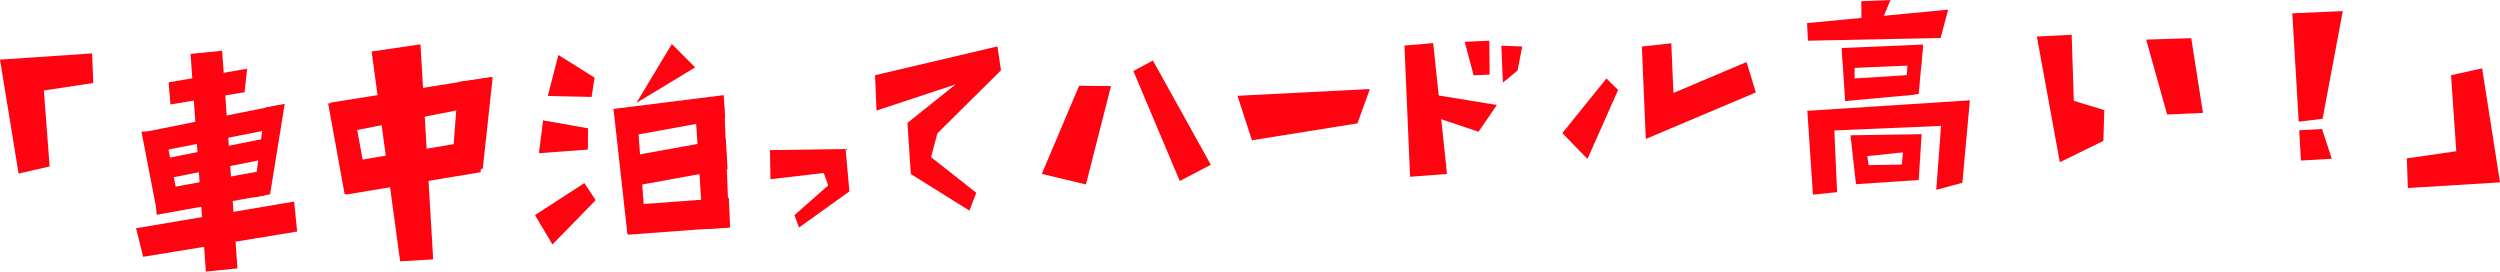
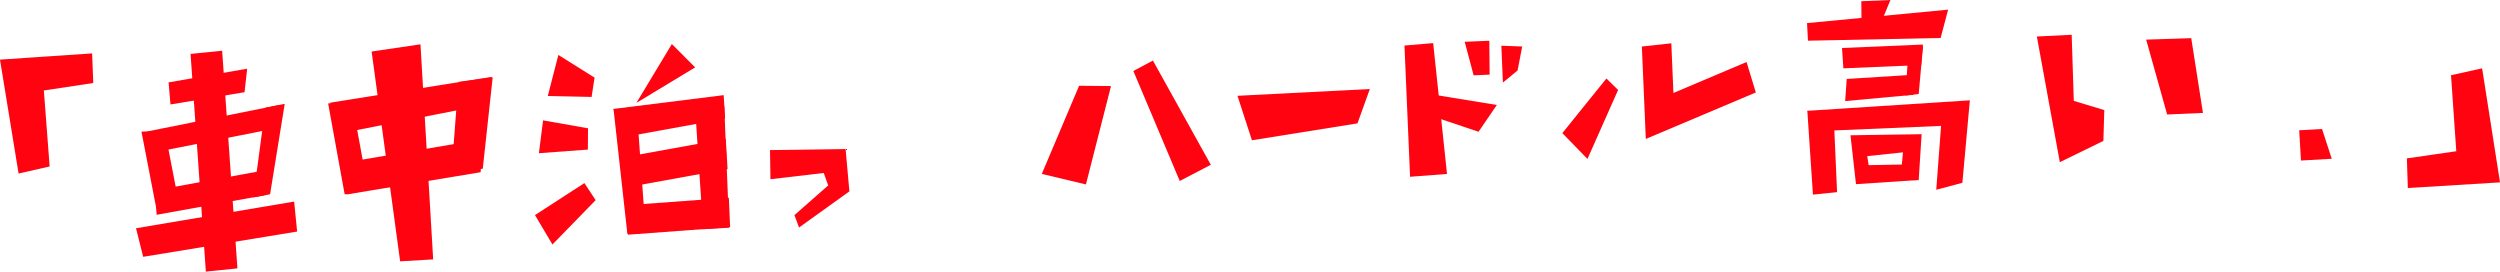
<svg xmlns="http://www.w3.org/2000/svg" id="_レイヤー_2" viewBox="0 0 531.32 57.72">
  <defs>
    <style>.cls-1{fill:#ff0310;stroke-width:0px;}</style>
  </defs>
  <g id="_デザイン">
    <polygon class="cls-1" points="332.04 28.29 341.41 16.68 343.89 19.12 337.38 33.78 332.04 28.29" />
    <polygon class="cls-1" points="348.94 9.89 349.78 29.53 349.78 29.53 373.16 19.65 371.19 13.18 355.65 19.76 355.2 9.2 348.94 9.89" />
    <polygon class="cls-1" points="57.4 41.29 53.83 41.96 56.38 22.9 60.51 22.07 57.4 41.29" />
    <polygon class="cls-1" points="50.46 57.04 43.75 57.72 40.5 11.46 47.21 10.78 50.46 57.04" />
    <polygon class="cls-1" points="38.28 44.58 33.33 44.87 30.07 27.99 35.02 27.69 38.28 44.58" />
    <polygon class="cls-1" points="59.29 22.32 58.52 27.29 31.62 32.61 31.42 27.91 59.29 22.32" />
    <polygon class="cls-1" points="52.53 14.6 51.97 19.6 36.23 22.2 35.83 17.51 52.53 14.6" />
    <polygon class="cls-1" points="62.51 42.84 63.15 49.21 30.43 54.58 28.91 48.51 62.51 42.84" />
-     <polygon class="cls-1" points="58.25 29.05 57.58 33.57 32.61 38.51 32.42 34.23 58.25 29.05" />
    <polygon class="cls-1" points="56.89 36.08 56.17 41.51 33.29 45.65 33.05 40.44 56.89 36.08" />
    <polygon class="cls-1" points="78.26 40.37 73.25 41.3 69.74 21.99 74.79 21.52 78.26 40.37" />
    <polygon class="cls-1" points="102.6 35.86 95.96 36.66 97.42 17.41 104.71 16.43 102.6 35.86" />
    <polygon class="cls-1" points="92.06 55.13 85.04 55.54 78.98 10.95 89.36 9.42 92.06 55.13" />
    <polygon class="cls-1" points="104.51 16.34 103.62 22.16 72.17 28.37 70.19 21.82 104.51 16.34" />
    <polygon class="cls-1" points="102.75 29.56 102.14 36.6 73.62 41.34 73.3 34.55 102.75 29.56" />
    <polygon class="cls-1" points="137.24 49.44 133.33 49.67 130.39 23.15 135.35 23.6 137.24 49.44" />
    <polygon class="cls-1" points="154.97 48.39 149.42 48.72 147.73 22.87 153.92 22.51 154.97 48.39" />
    <polygon class="cls-1" points="132.32 29.18 130.39 23.15 153.8 20.22 154.1 25.22 132.32 29.18" />
    <polygon class="cls-1" points="133.44 49.88 133.17 43.62 154.9 42.02 155.17 48.27 133.44 49.88" />
    <polygon class="cls-1" points="132.85 39.87 132.47 33.45 154.25 29.5 154.63 35.92 132.85 39.87" />
    <polygon class="cls-1" points="118.67 11.68 116.42 20.4 125.73 20.6 126.36 16.5 118.67 11.68" />
    <polygon class="cls-1" points="115.42 25.58 124.97 27.27 124.94 31.79 114.53 32.56 115.42 25.58" />
    <polygon class="cls-1" points="113.7 45.71 124.2 38.91 126.59 42.54 117.41 51.96 113.7 45.71" />
    <polygon class="cls-1" points="142.79 9.36 147.74 14.32 135.25 21.87 142.79 9.36" />
-     <polygon class="cls-1" points="487.18 2.83 497.91 2.36 493.62 25.24 488.54 25.86 487.18 2.83" />
    <polygon class="cls-1" points="489.02 34.12 488.64 27.69 493.5 27.41 495.56 33.74 489.02 34.12" />
    <polygon class="cls-1" points="169.82 48.35 168.84 45.72 176.01 39.41 175.07 36.76 163.74 38.09 163.65 31.9 179.71 31.67 180.52 40.67 169.82 48.35" />
-     <polygon class="cls-1" points="206.03 44.76 193.58 36.99 192.86 26.12 203.09 17.94 186.29 23.49 185.97 15.99 211.99 9.86 212.73 14.95 199.22 28.34 197.88 33.4 207.48 40.97 206.03 44.76" />
    <polygon class="cls-1" points="230.79 39.2 221.41 36.96 229.34 18.23 236.12 18.29 230.79 39.2" />
    <polygon class="cls-1" points="250.73 38.46 240.87 15.09 245.03 12.87 257.33 35.02 250.73 38.46" />
    <polygon class="cls-1" points="288.5 26.22 266.07 29.81 263 20.36 291.13 18.92 288.5 26.22" />
    <polygon class="cls-1" points="307.53 36.97 299.68 37.57 298.49 9.68 304.59 9.16 307.53 36.97" />
    <polygon class="cls-1" points="314.23 28 301.35 23.68 303.25 19.89 318.12 22.31 314.23 28" />
    <polygon class="cls-1" points="316.59 15.86 313.19 16.01 311.29 8.88 316.52 8.66 316.59 15.86" />
    <polygon class="cls-1" points="322.53 14.98 319.41 17.55 319.08 9.72 323.51 9.88 322.53 14.98" />
    <polygon class="cls-1" points="399.16 6.3 395.64 6.45 395.58 .26 401.77 0 399.16 6.3" />
    <polygon class="cls-1" points="412.44 8.07 384.24 8.65 384.05 4.91 414.03 2.05 412.44 8.07" />
    <polygon class="cls-1" points="408.31 13.82 391.77 14.52 391.48 10.2 408.68 9.47 408.31 13.82" />
    <polygon class="cls-1" points="406.61 20.15 392.15 21.48 392.48 16.78 407.63 15.82 406.61 20.15" />
    <polygon class="cls-1" points="390.43 40.84 385.3 41.36 384.11 23.55 389.69 24.13 390.43 40.84" />
-     <polygon class="cls-1" points="394.11 19.7 392.15 21.48 391.4 10.21 394.19 11.92 394.11 19.7" />
    <polygon class="cls-1" points="407.78 19.98 404.95 20.29 405.64 10.19 408.69 9.86 407.78 19.98" />
    <polygon class="cls-1" points="412.53 26.76 387.43 27.82 384.11 23.55 418.65 21.32 417.06 38.85 411.51 40.33 412.53 26.76" />
    <polygon class="cls-1" points="407.78 38.26 394.45 39.14 393.28 28.75 396.5 31.01 397.14 35.1 404.2 34.97 404.43 32.38 393.89 33.49 393.28 28.75 408.4 28.52 407.78 38.26" />
    <polygon class="cls-1" points="19.58 11.35 0 12.67 0 12.67 3.95 36.88 10.55 35.38 9.32 19.23 19.82 17.64 19.58 11.35" />
    <polygon class="cls-1" points="511.73 39.96 531.32 38.76 531.32 38.76 527.52 14.52 520.91 15.99 522.03 32.14 511.53 33.66 511.73 39.96" />
    <polygon class="cls-1" points="432.89 7.76 437.77 34.47 447.03 29.94 447.22 23.4 440.74 21.44 440.29 7.39 432.89 7.76" />
    <polygon class="cls-1" points="456.12 8.42 460.58 24.33 468.19 24 465.7 8.11 456.12 8.42" />
  </g>
</svg>